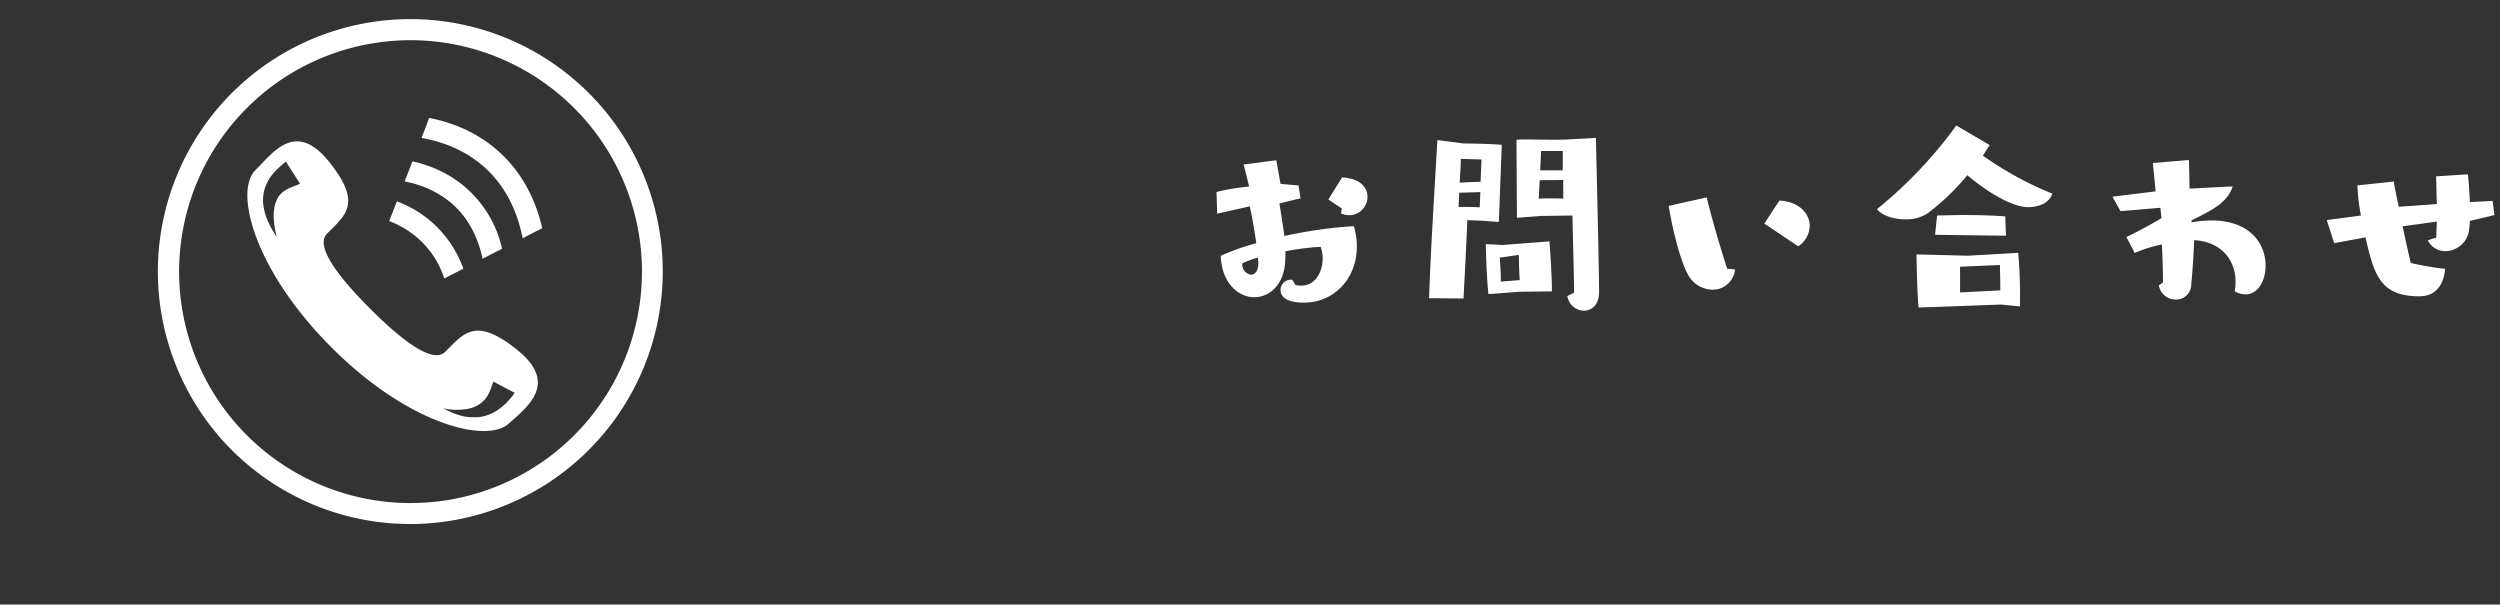
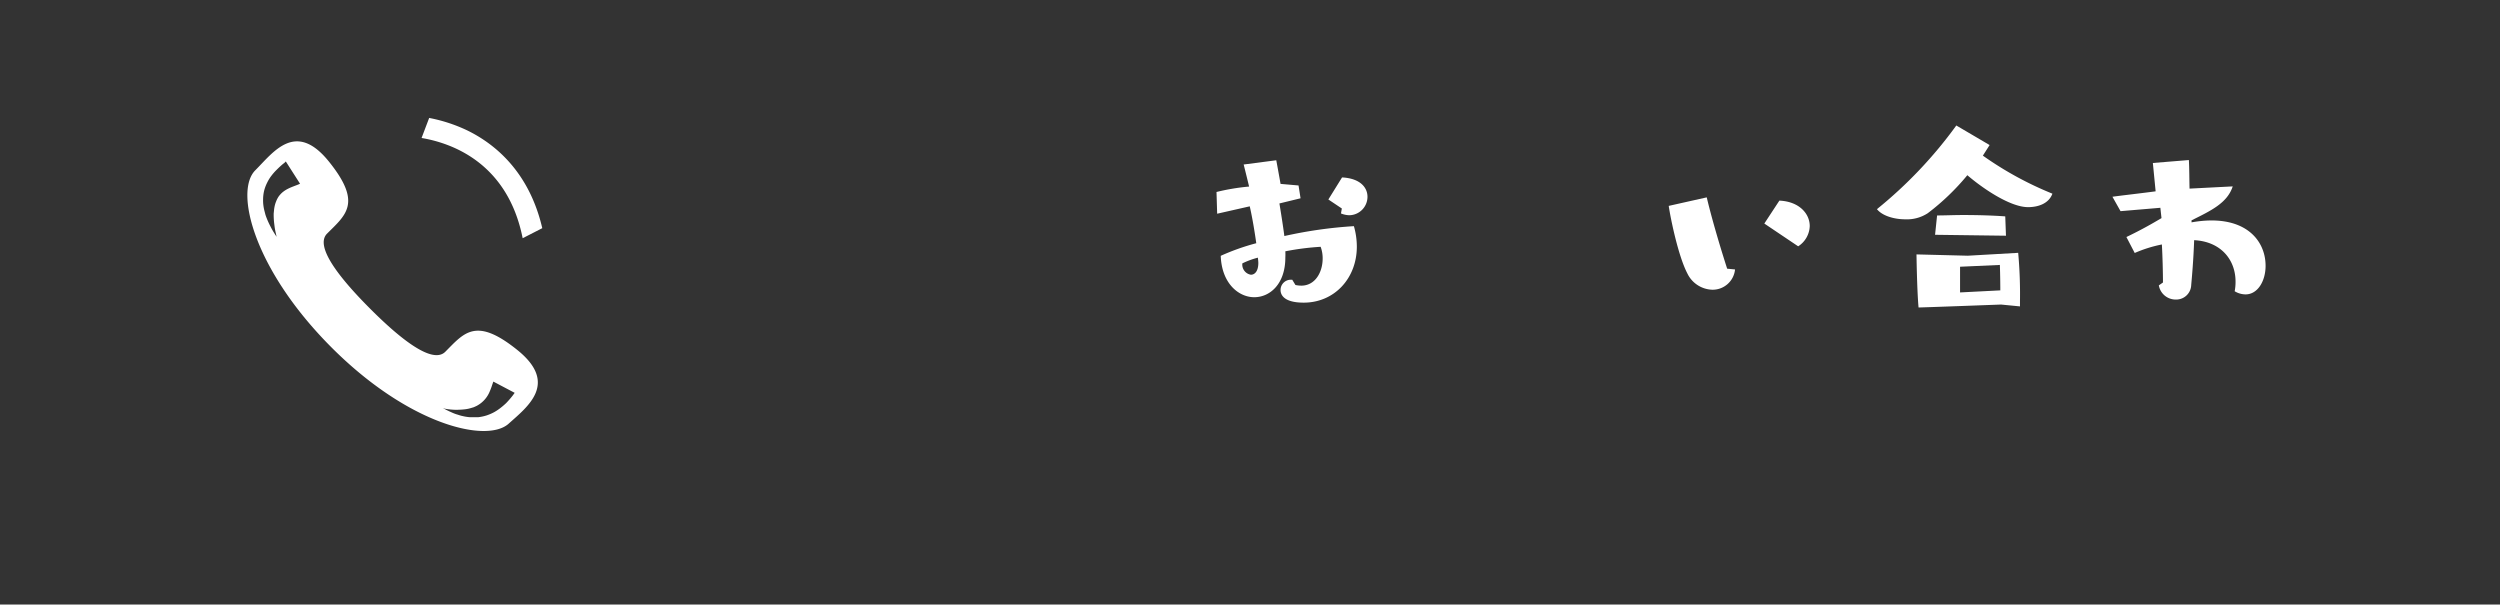
<svg xmlns="http://www.w3.org/2000/svg" id="fcc3ea84-b815-4e78-9c9a-98f5846dd336" data-name="b5fc73f3-767c-47fc-8f08-92cf4770c1b8" viewBox="0 0 460.19 111.28">
  <rect x="0" y="0" width="460.19" height="111.28" fill="#333333" stroke="none" />
  <path d="M95.21,64.41c-7.64-6.14-9.78-3.13-13.24.34-2.42,2.42-8.55-2.63-13.83-7.92S57.79,45.42,60.21,43c3.47-3.47,6.49-5.61.35-13.24S50.33,28,47,31.34C43.09,35.22,46.76,49.66,61,63.93S89.57,81.62,93.62,78C97.16,74.83,102.85,70.55,95.21,64.41ZM55.06,33.9l-.45.18c-.36.14-.8.3-1.28.51-.23.11-.48.23-.71.37a4.8,4.8,0,0,0-.7.51,4.66,4.66,0,0,0-.62.69,4.58,4.58,0,0,0-.47.91,5.11,5.11,0,0,0-.31,1.07c-.08.37-.09.76-.14,1.15a14.08,14.08,0,0,0,.13,2.13A12.59,12.59,0,0,0,50.79,43c.08.38.12.59.12.59l-.32-.51a13.66,13.66,0,0,1-.8-1.39,14.4,14.4,0,0,1-.93-2.16c-.1-.43-.24-.87-.32-1.35a7.31,7.31,0,0,1-.11-1.5,7.09,7.09,0,0,1,.19-1.57,7.22,7.22,0,0,1,.57-1.51A7.11,7.11,0,0,1,50,32.3a9.78,9.78,0,0,1,.88-1c.56-.56,1.05-1,1.33-1.21s.23-.21.31-.28l.09-.09,2.62,4.1ZM94.37,72.82a17.76,17.76,0,0,1-1.2,1.38,12.5,12.5,0,0,1-1,.86,9.1,9.1,0,0,1-1.21.81,8.56,8.56,0,0,1-1.42.61,8.24,8.24,0,0,1-1.52.32l-.76,0-.73,0a8.23,8.23,0,0,1-1.36-.21c-.43-.08-.82-.24-1.19-.34a9,9,0,0,1-1-.41,12.08,12.08,0,0,1-1.42-.72l-.52-.29a2.94,2.94,0,0,0,.9.41,11.48,11.48,0,0,0,1.55.18,8.2,8.2,0,0,0,1,0,10.75,10.75,0,0,0,1.1-.08,6.08,6.08,0,0,0,1.11-.23l.53-.16.5-.23a5.21,5.21,0,0,0,2.43-2.69,12.83,12.83,0,0,0,.46-1.24l.19-.55,3.93,2.07Z" fill="#fff" />
-   <path d="M75.57,96.46A46.47,46.47,0,1,1,122,50,46.53,46.53,0,0,1,75.57,96.46Zm0-89.06A42.6,42.6,0,1,0,118.17,50,42.63,42.63,0,0,0,75.57,7.4Z" fill="#fff" />
-   <path d="M74.78,37.79c-.58-.28-1.15-.52-1.72-.74L71.64,40.7c.47.18,1,.39,1.44.62a16.61,16.61,0,0,1,8.7,9.94l3.51-1.8A20.58,20.58,0,0,0,74.78,37.79Z" fill="#fff" />
  <path d="M86,24A28.82,28.82,0,0,0,79,21.71L77.6,25.4c5.39.9,15.83,4.46,18.61,18.45L99.82,42C97.39,31.56,91.05,26.46,86,24Z" fill="#fff" />
-   <path d="M81.09,31.48a23.76,23.76,0,0,0-5.17-1.78l-1.44,3.7A19.64,19.64,0,0,1,79.39,35c5,2.41,8.16,6.66,9.44,12.63l3.59-1.85A20.91,20.91,0,0,0,81.09,31.48Z" fill="#fff" />
  <path d="M238.46,52.46a5.25,5.25,0,0,0,1.08.12c2.56,0,3.93-2.48,3.93-5a6.15,6.15,0,0,0-.37-2.15,48.53,48.53,0,0,0-6.5.83,11.53,11.53,0,0,1,0,1.16c0,4.84-2.82,7.29-5.72,7.29s-6-2.57-6.17-7.62a41.72,41.72,0,0,1,6.54-2.32c-.28-2-.7-4.6-1.2-6.79l-6,1.36-.12-4a39.84,39.84,0,0,1,6-1c-.54-2.23-1-4.06-1-4.06l6-.78s.33,1.74.79,4.35l3.31.29.37,2.36-3.89.95c.33,2,.66,4.1.91,6a81.18,81.18,0,0,1,12.8-1.82,13.68,13.68,0,0,1,.54,3.77c0,5.84-4.14,10.31-9.78,10.31-4,0-4.26-1.74-4.26-2.32a1.89,1.89,0,0,1,1.86-1.9c.09,0,.17,0,.29,0Zm-9.77-4a1.89,1.89,0,0,0,1.57,2.11c.7,0,1.37-.62,1.37-2.19a9.37,9.37,0,0,0-.09-.95A15.17,15.17,0,0,0,228.69,48.48ZM247,38.38l-2.48-1.66,2.52-4.06c3.36.17,4.68,1.87,4.68,3.56a3.4,3.4,0,0,1-3.35,3.4,4.31,4.31,0,0,1-1.53-.33Z" fill="#fff" />
-   <path d="M263.06,54.9c.25-7.87.91-18.51,1.53-29.11l4.85.62c2,0,5.75.12,7,.25l-.54,14.2-3.36-.25-2.44-.08c-.21,5.34-.46,9.78-.7,14.41Zm9.44-19.54-3.89.12-.12,2.61c1.24,0,3.1,0,3.89.08Zm.21-6-3.81-.12c0,1.32-.12,2.77-.21,4.39,1.2-.09,2.53-.13,3.85-.17Zm6.87,24.35s-5,.41-5.59.41c-.37-3.06-.49-9.19-.49-9.19l3.06.17,8.66-.67s.45,5.84.45,9.2Zm.17-2.15c-.13-1.74-.17-4.64-.17-4.64l-3.52.5s.21,2.27.21,4v.42Zm10,2.32c0-2.78-.25-10.85-.29-14.21l-5.88.08-4.35.34-.08-14.37c.29,0,.75-.05,1.37-.05,1.41,0,3.48.05,5.26.05,1.11,0,2.15,0,2.85-.05l5.14-.29c.12,5.47.58,23.94.58,28.41,0,2.32-1.37,3.4-2.78,3.4a3.17,3.17,0,0,1-3.06-2.69Zm-6.33-20.71-.17,3.4c.54-.05,1.28-.05,2.07-.05s1.66,0,2.44.05c0-1.16,0-2.32,0-3.44Zm4.26-5.38h-4l-.17,3.56c.7,0,1.45,0,2.15,0s1.41,0,2,0Z" fill="#fff" />
  <path d="M319.38,49.6a4.14,4.14,0,0,1-4.18,3.73,5.26,5.26,0,0,1-4.6-3c-1.65-3.15-3.06-9.94-3.43-12.43l7-1.57c.74,3.15,2.11,8,3.76,13.13Zm5.39-8.45,2.77-4.22c3.65.16,5.59,2.4,5.59,4.68A4.59,4.59,0,0,1,331,45.34Z" fill="#fff" />
  <path d="M365,28.65a63,63,0,0,0,12.8,7c-.66,1.82-2.61,2.48-4.48,2.48-3.27,0-8.28-3.39-11.18-5.88a43.18,43.18,0,0,1-7.29,7,7,7,0,0,1-4.14,1.12c-2.11,0-4.26-.67-5.21-1.87a80.52,80.52,0,0,0,14.61-15.4l6.13,3.6Zm3.35,27.41s-14.45.54-15.19.54c-.29-3.15-.38-9.77-.38-9.77l9.45.24,9.27-.53a84.08,84.08,0,0,1,.33,8.86v1ZM356.2,43.22l.37-3.56c1.41,0,3.11-.08,4.81-.08,2.65,0,5.42.08,7.74.25l.13,3.56Zm4.6,5.88s0,1.21,0,2.61c0,.71,0,1.45,0,2.12l7.41-.38c0-2.27-.08-4.68-.08-4.68Z" fill="#fff" />
  <path d="M398.15,52c0-1.9-.08-4.88-.2-7a24,24,0,0,0-5,1.57l-1.53-2.94c2.94-1.41,4.92-2.57,6.46-3.48l-.21-1.9-7.33.62-1.49-2.65c1.08-.17,5.51-.67,7.95-1L396.29,30l6.63-.54c.08,1.37.08,3.36.12,5.26l7.95-.41c-1,3.1-4.1,4.51-7.58,6.25v.37c9.53-1.69,13.63,3.07,13.63,8,0,2.81-1.45,5.26-3.69,5.26a3.88,3.88,0,0,1-2-.58,8.93,8.93,0,0,0,.16-1.78c0-4-2.69-7.37-7.62-7.62-.12,3.56-.41,6.83-.54,8.24a2.76,2.76,0,0,1-2.81,2.69,3.14,3.14,0,0,1-3.15-2.61Z" fill="#fff" />
-   <path d="M454.64,40.66c0,.74-.12,1.45-.2,2a4.45,4.45,0,0,1-4.27,3.57,3.56,3.56,0,0,1-3.27-2l1.57-.5c0-1,.08-2,.08-2.94l-6.29.87c.66,3.1,1.33,6.09,1.53,6.75a52.42,52.42,0,0,0,6.3,1.08c-.13,1.65-.87,5.05-4.76,5.05-7.17,0-8.33-3.94-9.9-10.85l-5.76,1.07-1.37-4.26,6.3-.83a34.74,34.74,0,0,1-.66-5.55l6.71-.7c0,.45.41,2.32.91,4.64l7-.5-.13-5.1,5.84-.37c.13,1,.29,3,.37,5.1l4.19-.21.33,2.61Z" fill="#fff" />
</svg>